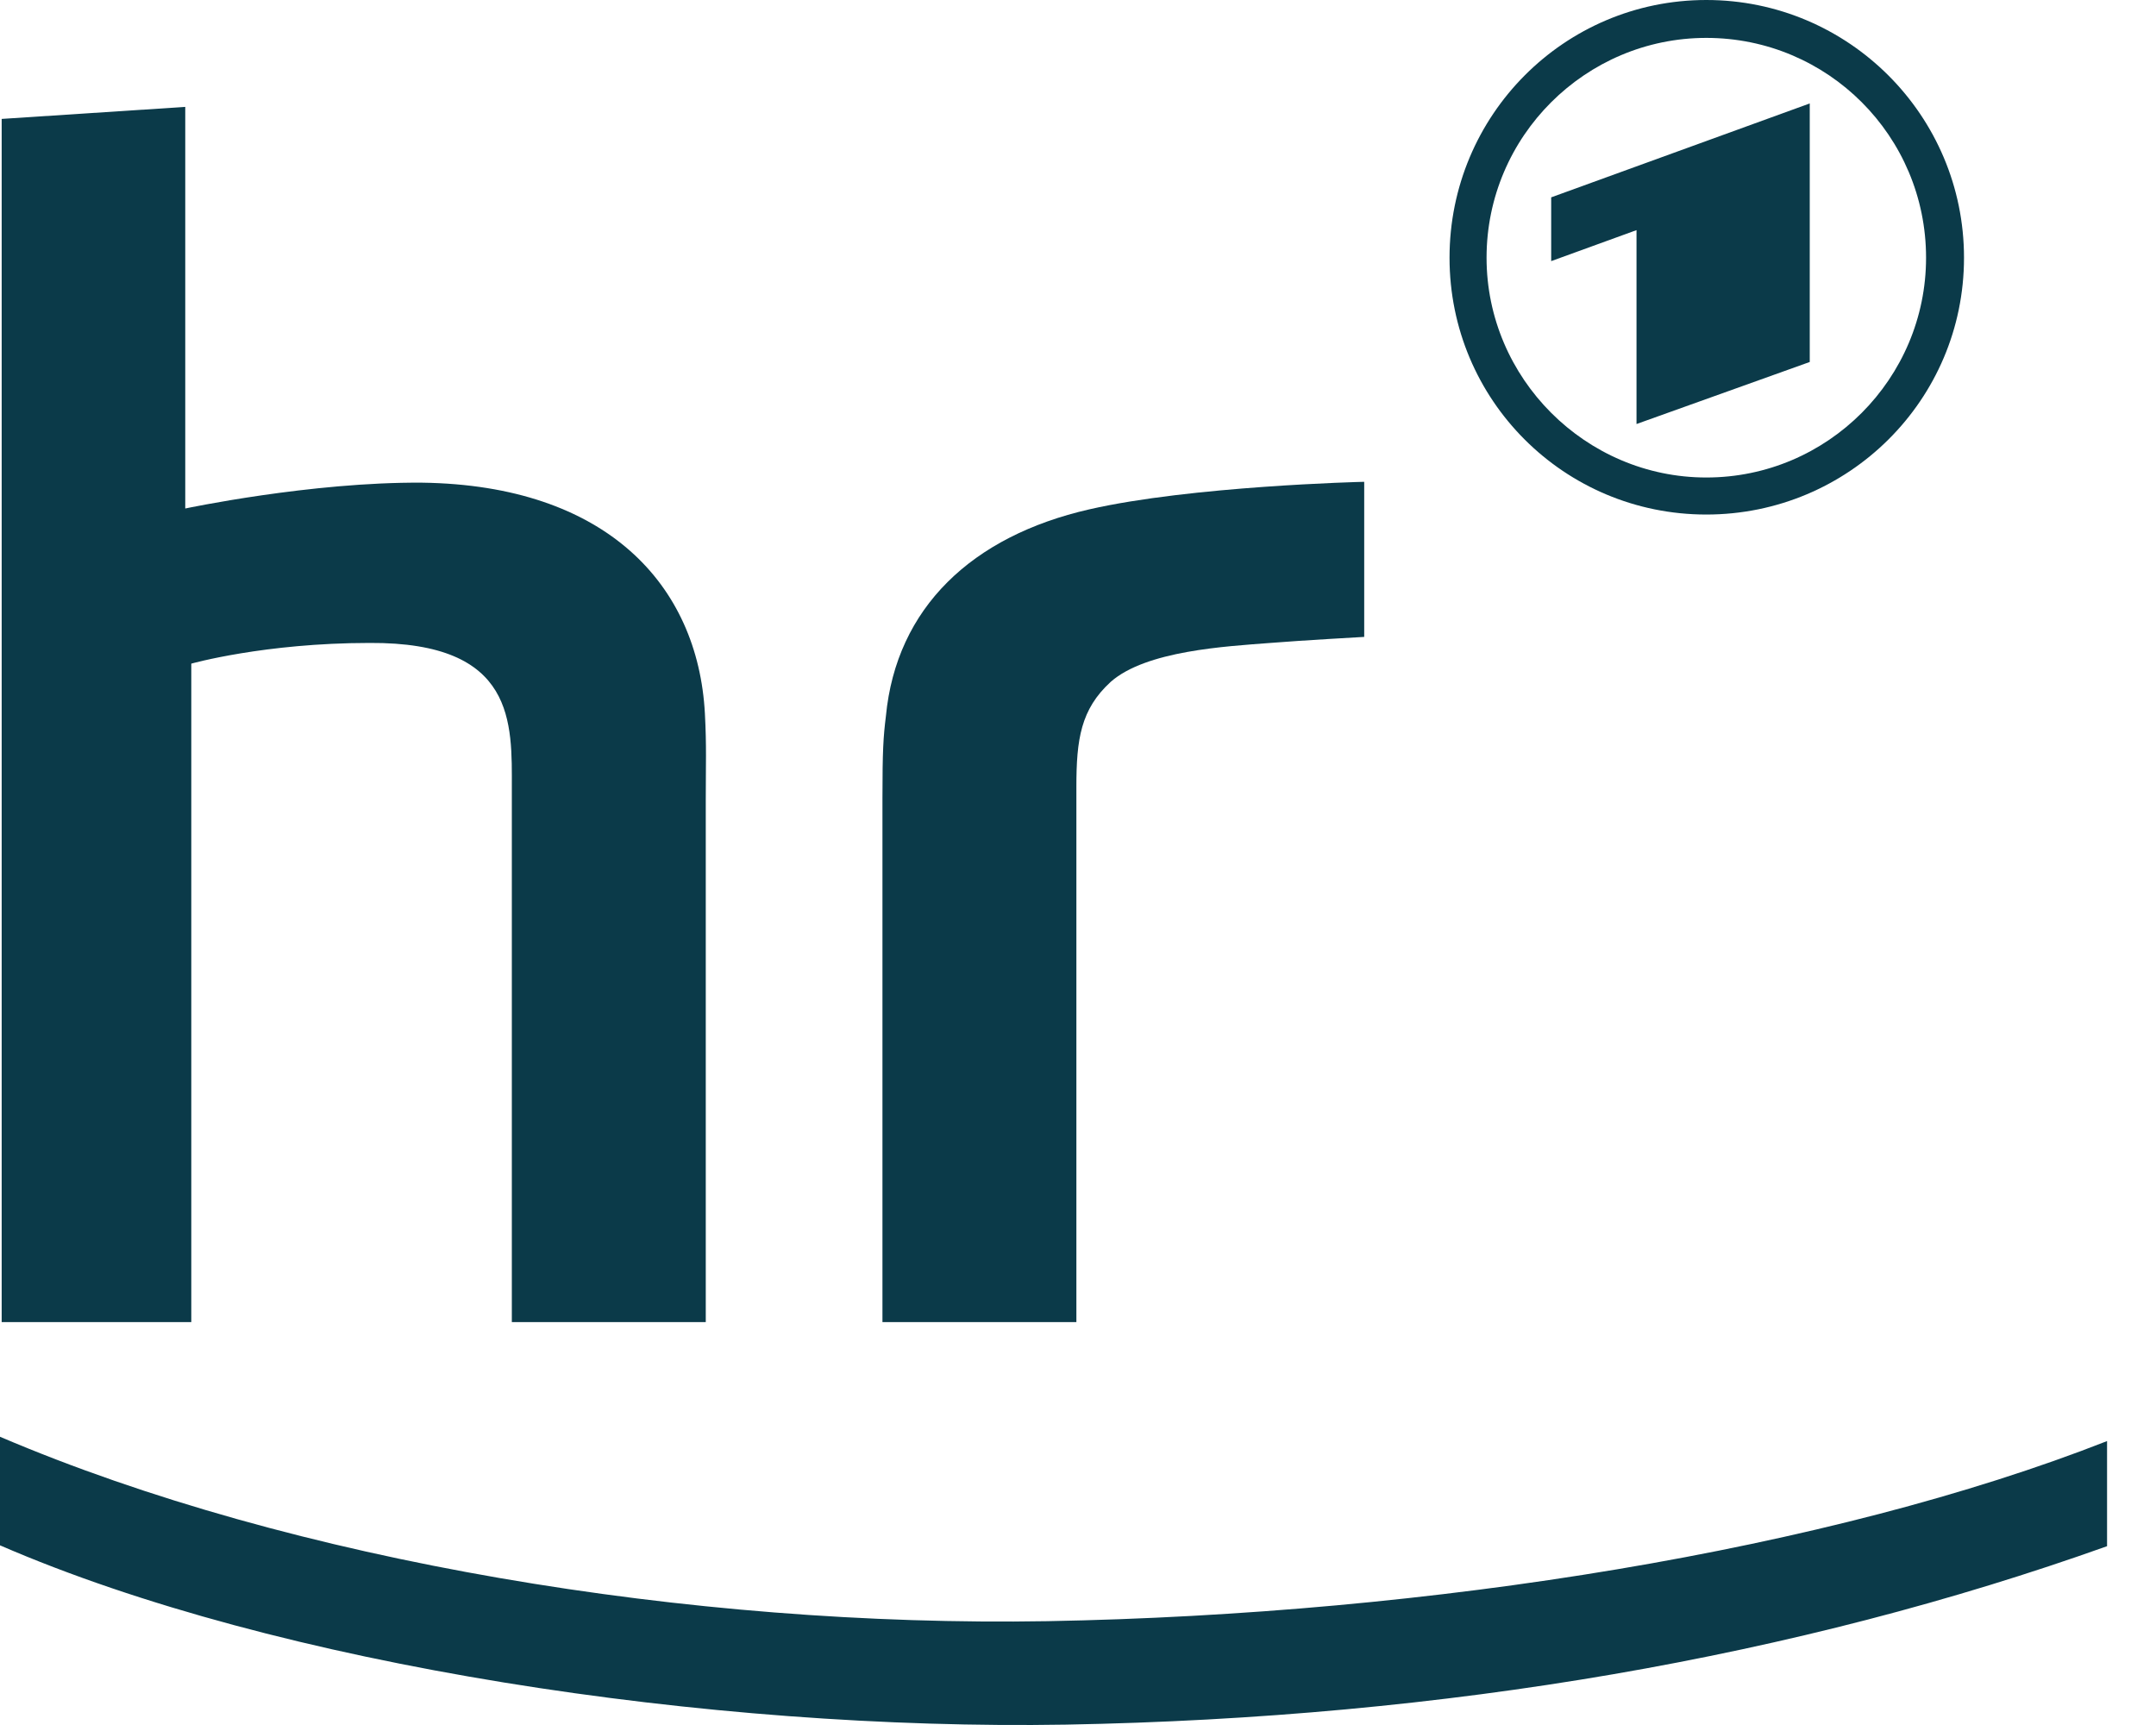
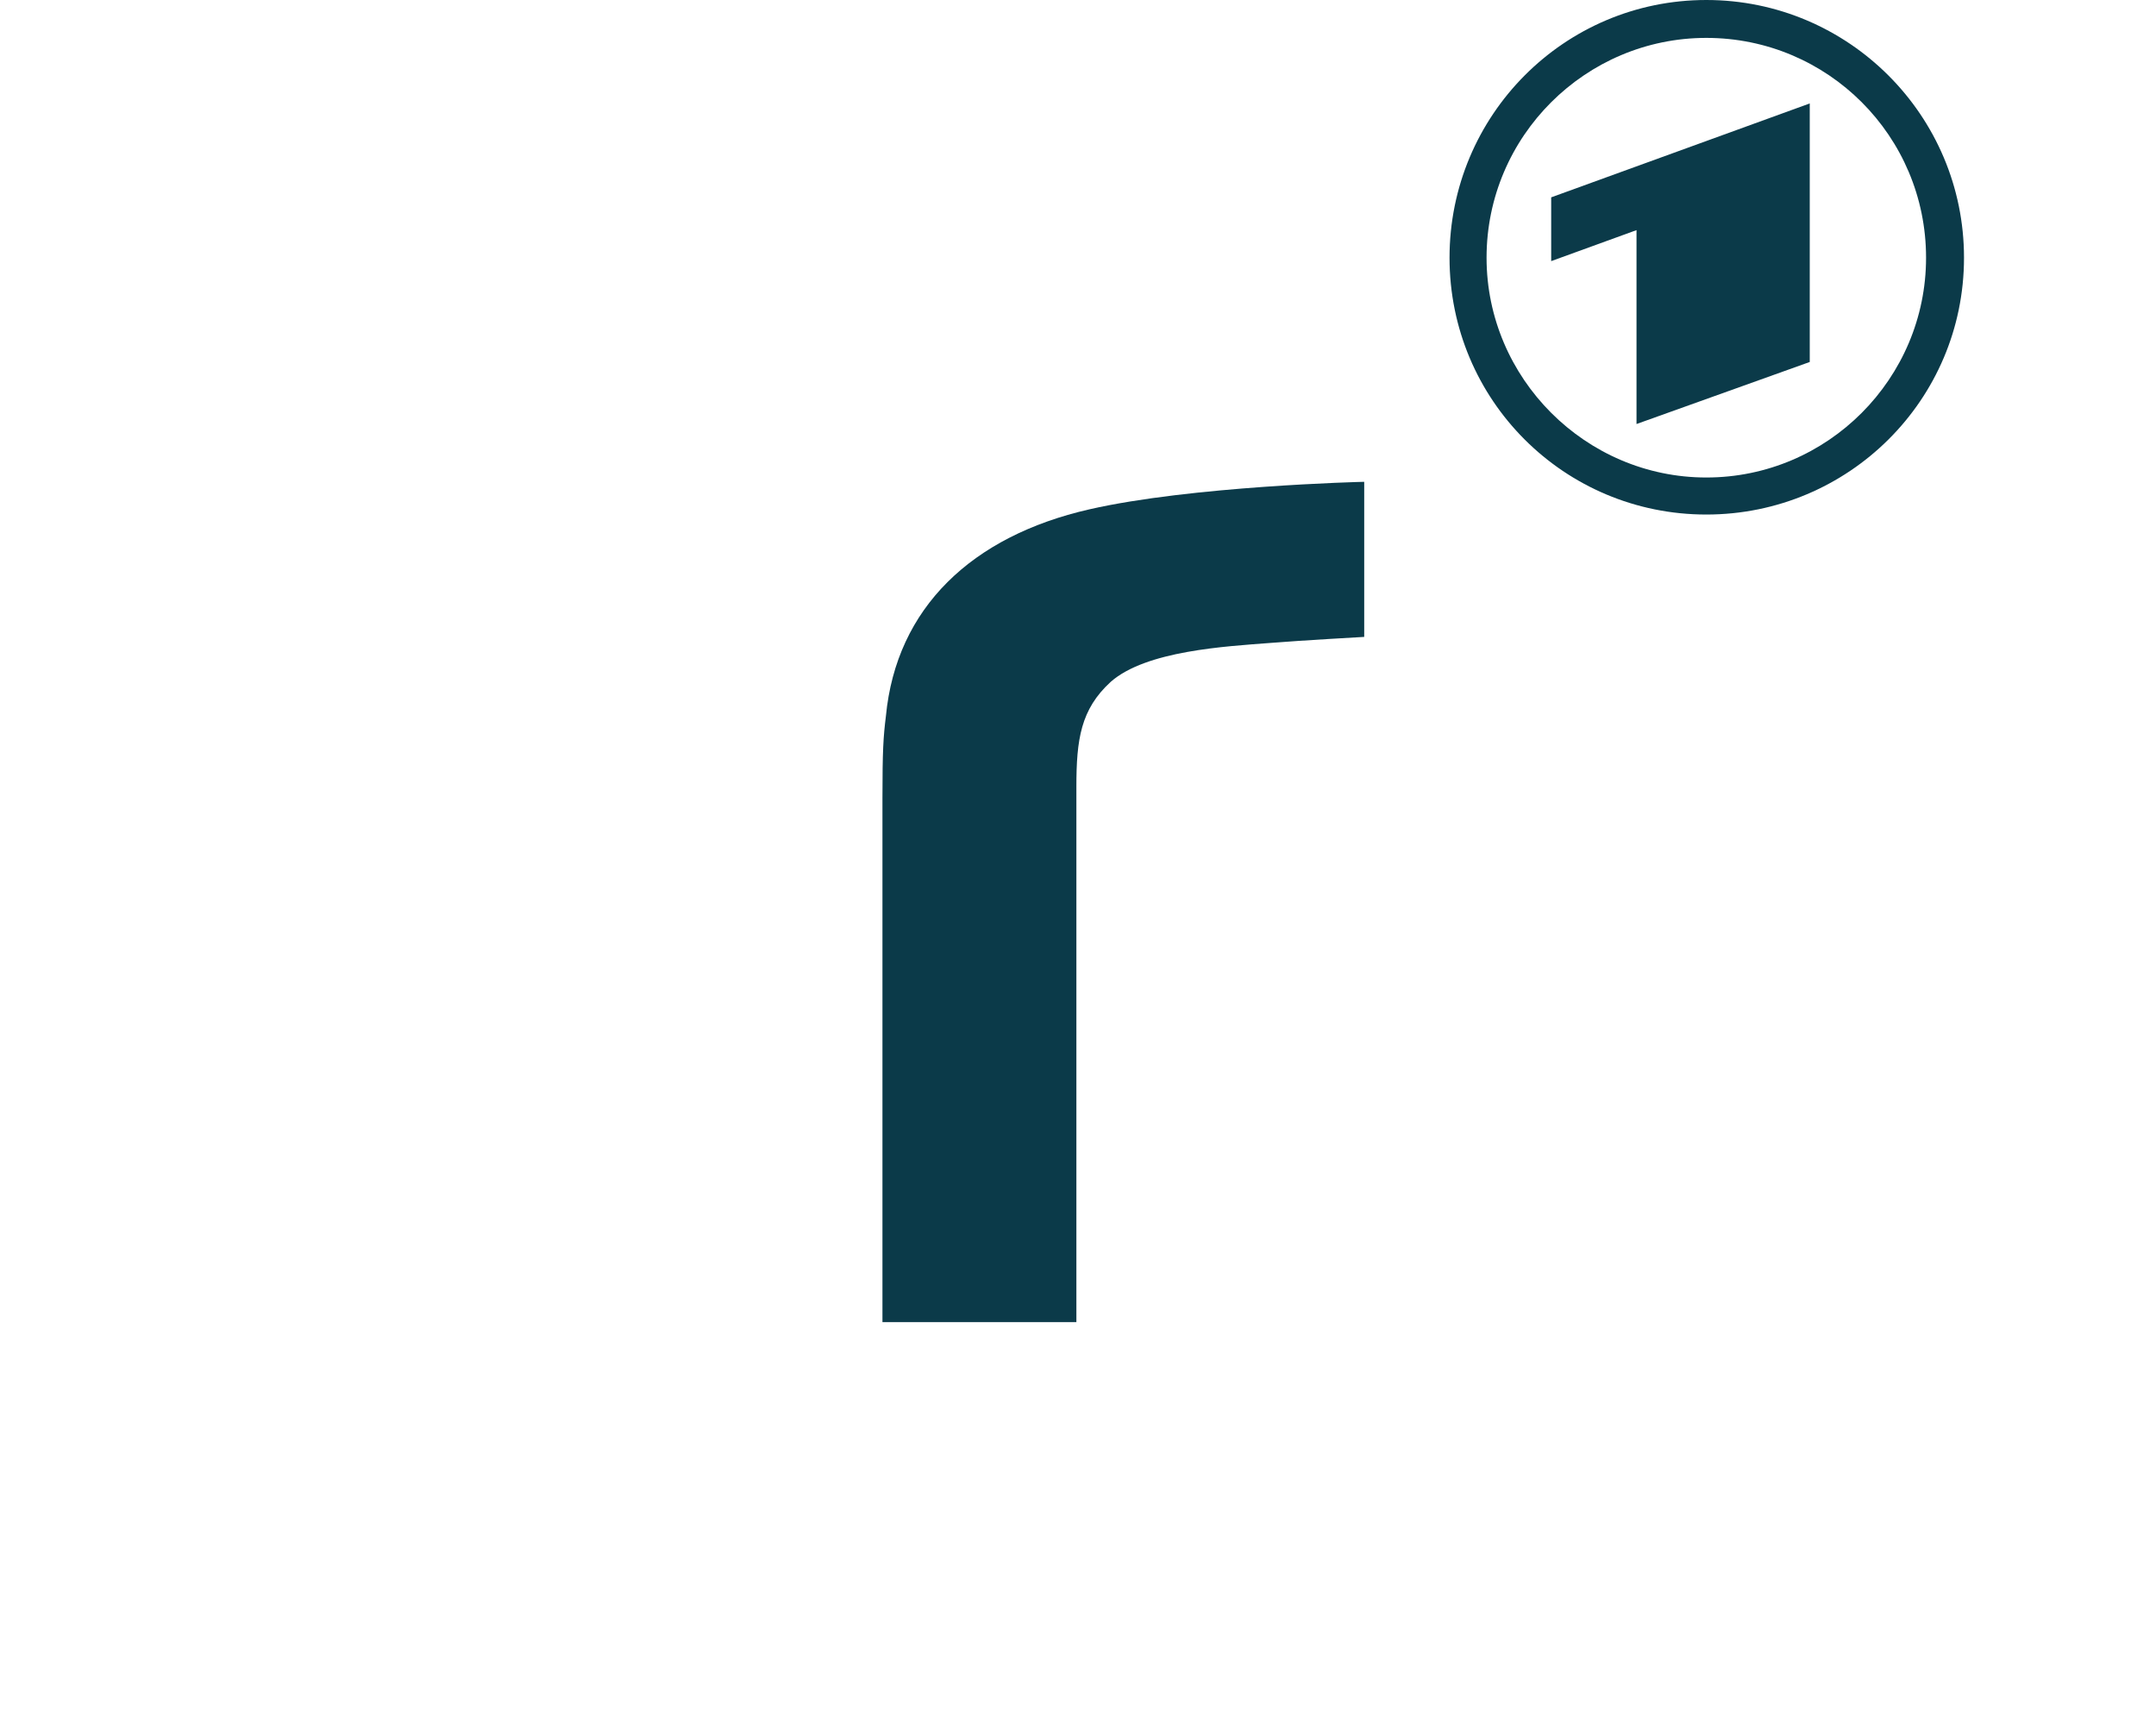
<svg xmlns="http://www.w3.org/2000/svg" width="40" height="32" viewBox="0 0 40 32" fill="none">
  <path fill-rule="evenodd" clip-rule="evenodd" d="M31.657 0.703C29.419 0.703 27.58 2.526 27.58 4.781C27.58 7.019 29.419 8.858 31.657 8.858C33.911 8.858 35.734 7.019 35.734 4.781C35.734 2.526 33.911 0.703 31.657 0.703ZM33.576 6.715V1.919L28.779 3.661V4.844L30.362 4.269V7.866L33.576 6.715ZM31.657 0C34.295 0 36.438 2.142 36.438 4.781C36.438 7.419 34.295 9.545 31.657 9.545C29.019 9.545 26.893 7.419 26.893 4.781C26.893 2.142 29.019 0 31.657 0Z" fill="#0B3A49" />
-   <path d="M19.778 31.993C13.174 32.105 5.164 30.906 0 28.667V26.653C5.436 28.971 12.823 30.186 19.426 30.074C26.557 29.946 33.959 28.747 39.092 26.733V28.683C33.352 30.73 26.845 31.865 19.778 31.993Z" fill="#0B3A49" />
-   <path d="M3.437 1.983V9.433C3.437 9.433 5.771 8.938 7.834 8.954C11.239 9.001 12.95 10.84 13.078 13.238C13.11 13.846 13.094 14.182 13.094 14.837V24.526H9.496V14.629C9.496 13.414 9.576 11.911 6.858 11.927C4.908 11.927 3.549 12.311 3.549 12.311V24.526H0.031V2.206L3.437 1.983Z" fill="#0B3A49" />
  <path d="M25.31 8.938C25.262 8.938 22.096 9.017 20.209 9.449C18.035 9.945 16.628 11.272 16.436 13.286C16.388 13.67 16.372 13.926 16.372 14.805V24.526H19.97V14.597C19.97 13.718 20.049 13.158 20.609 12.647C21.265 12.071 22.735 11.991 23.567 11.927C24.158 11.879 25.31 11.815 25.31 11.815V8.938Z" fill="#0B3A49" />
</svg>